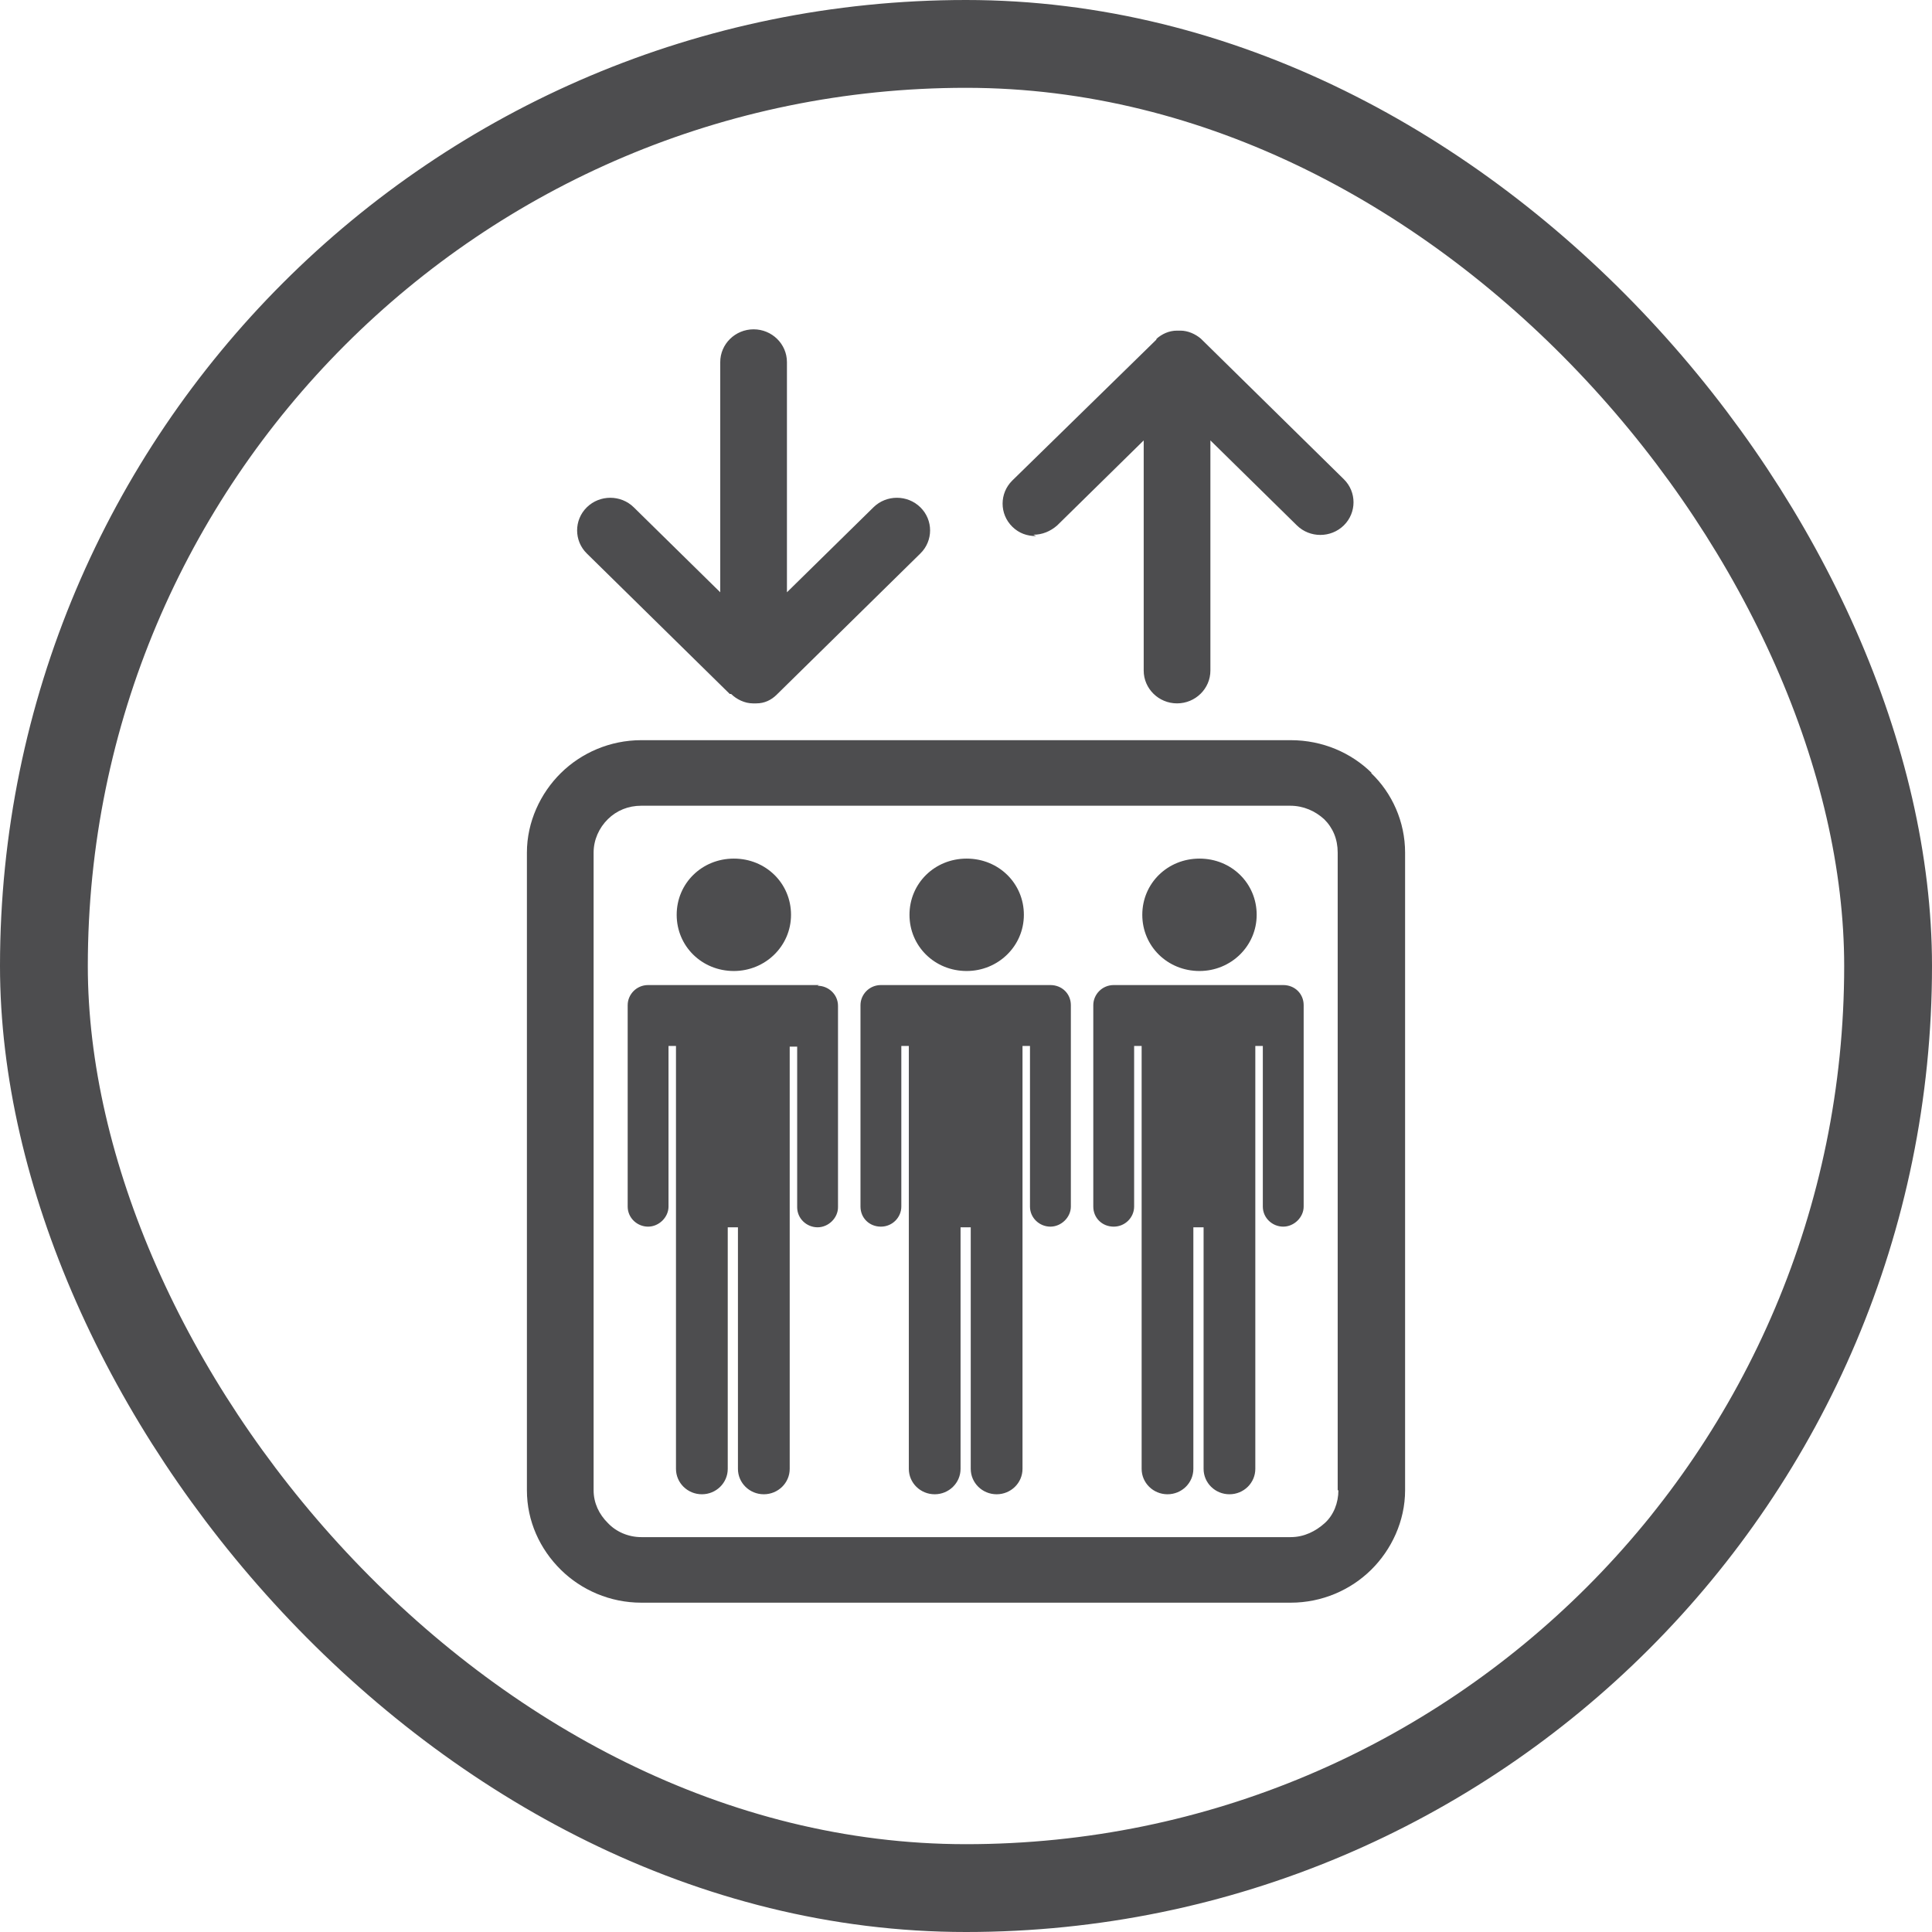
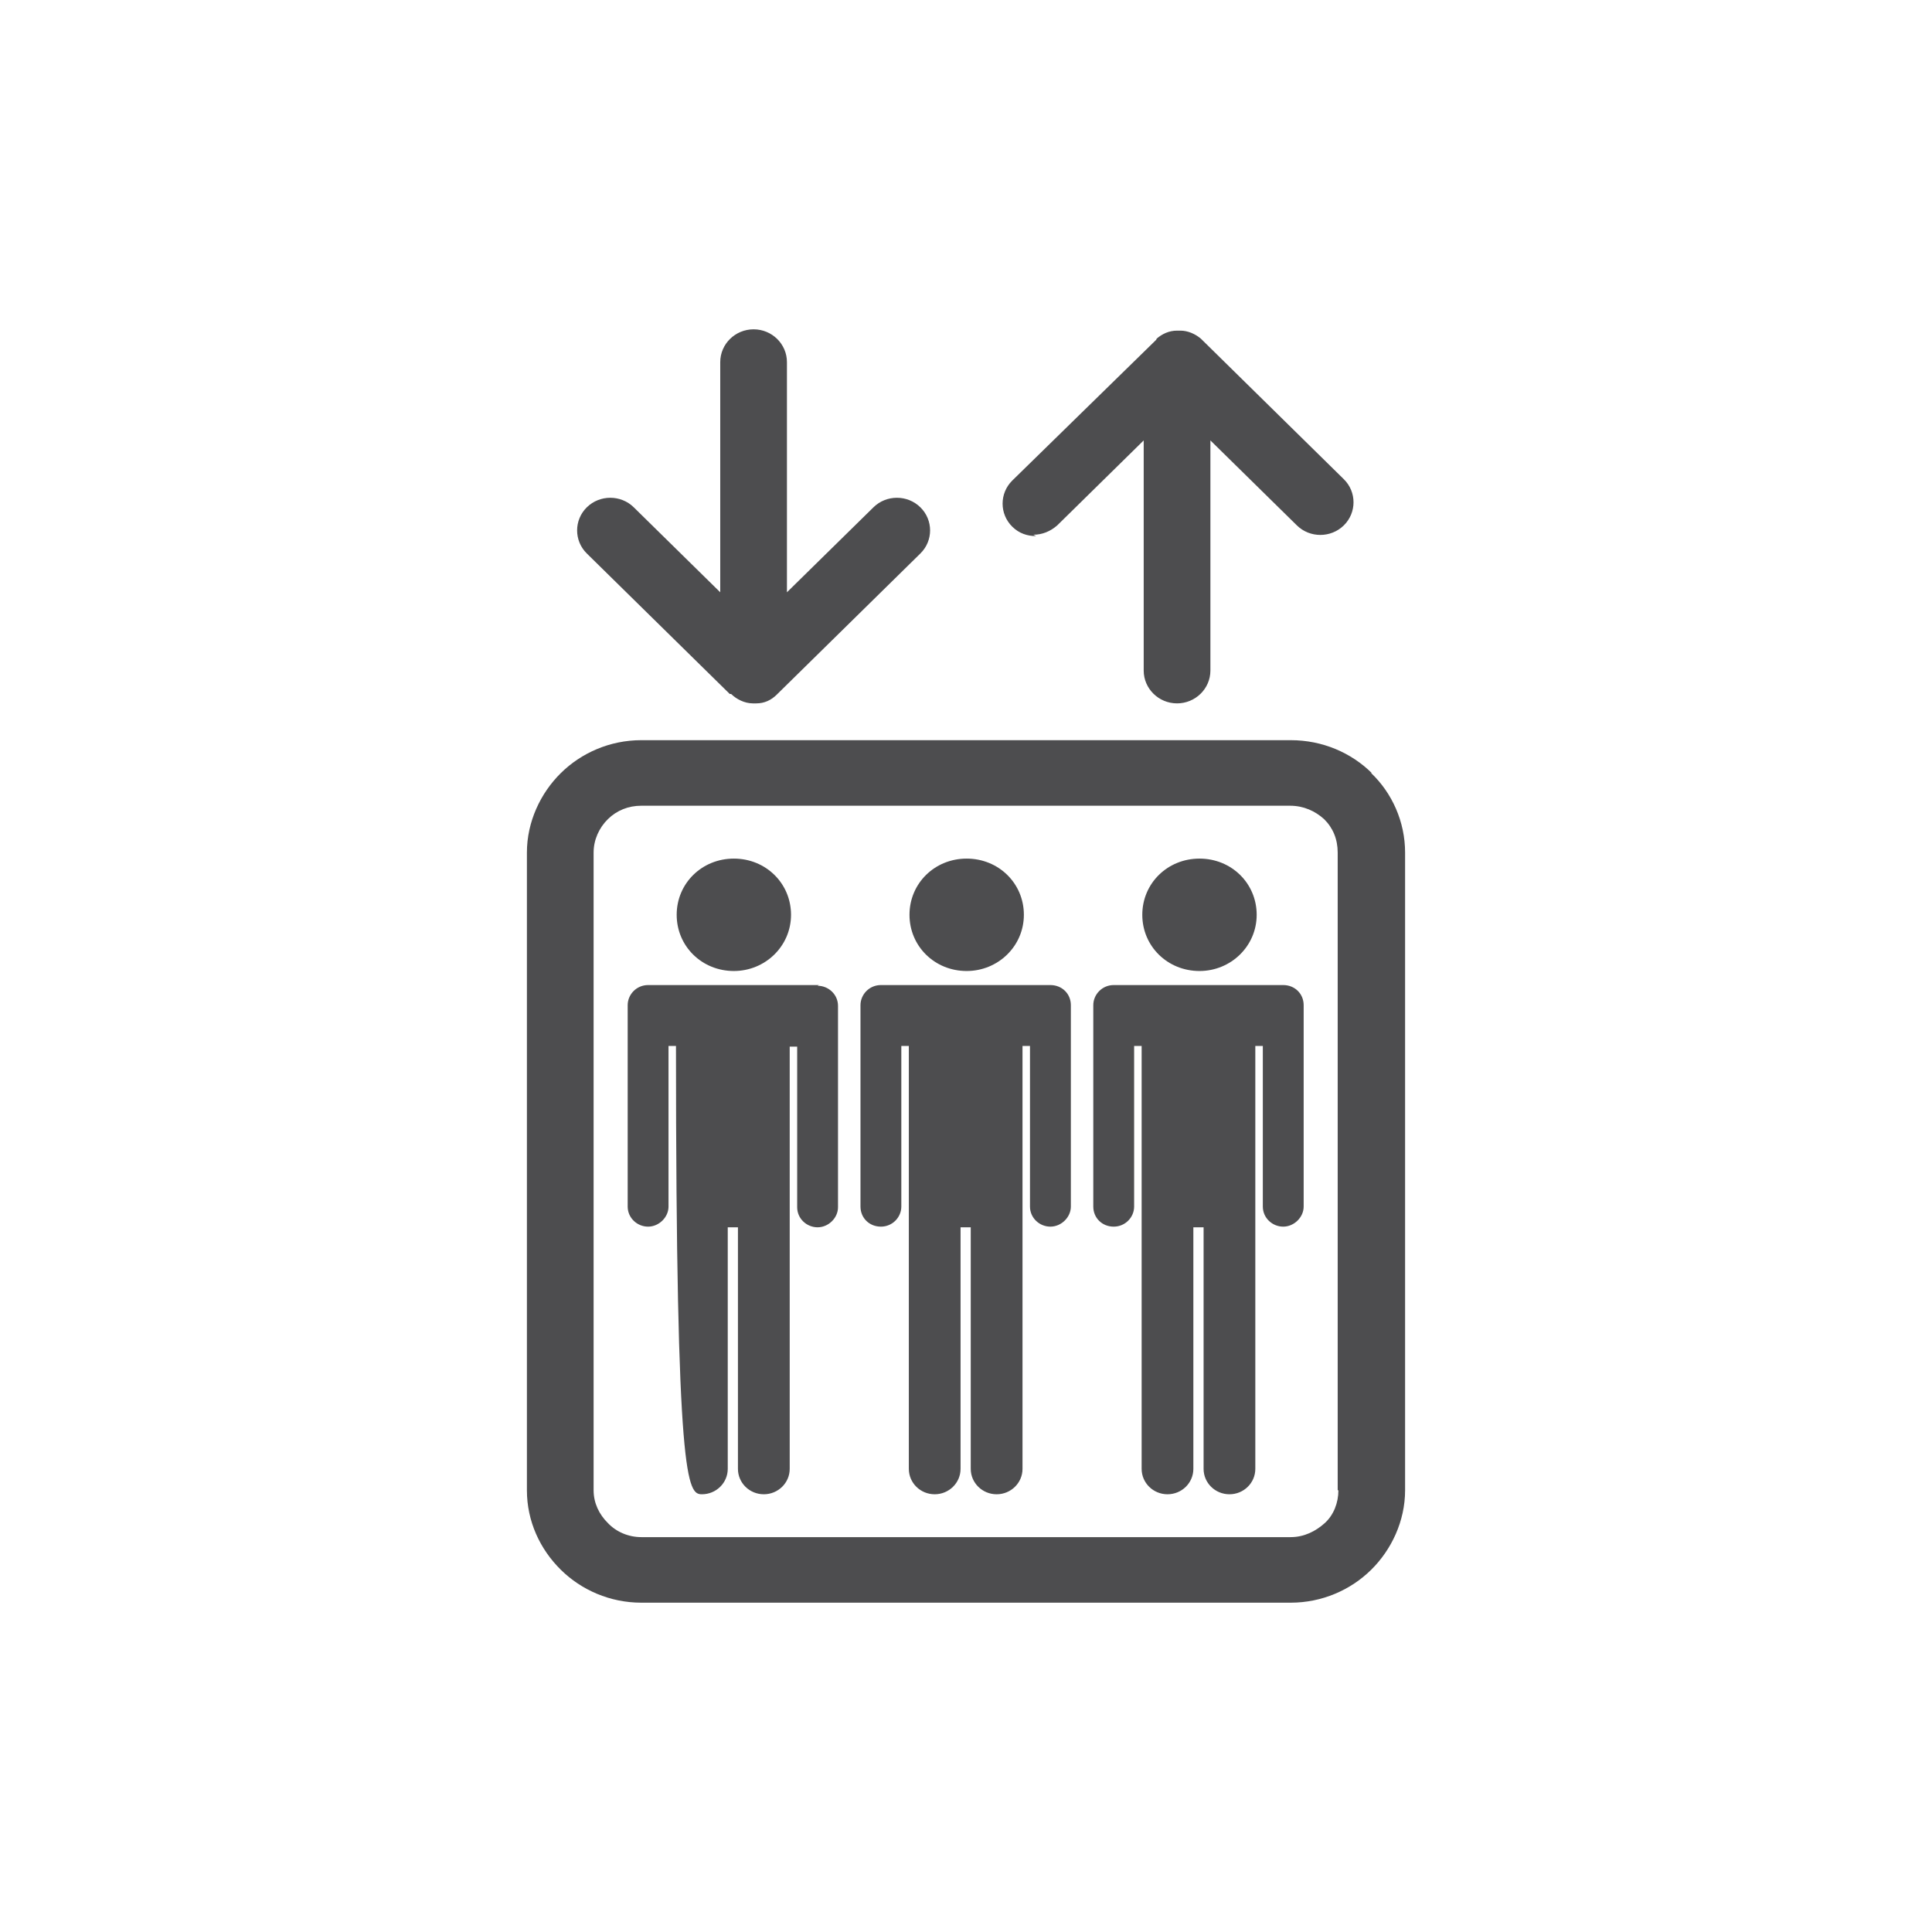
<svg xmlns="http://www.w3.org/2000/svg" width="44" height="44" viewBox="0 0 44 44" fill="none">
-   <rect x="1" y="1" width="42" height="42" rx="21" stroke="#4D4D4F" stroke-width="2" />
-   <path d="M31.24 17.604C30.775 17.146 30.124 16.857 29.395 16.857H14.605C13.892 16.857 13.24 17.146 12.775 17.604C12.31 18.061 12 18.716 12 19.417V33.94C12 34.641 12.295 35.281 12.775 35.753C13.24 36.211 13.892 36.5 14.605 36.5H29.395C30.108 36.5 30.76 36.211 31.225 35.753C31.69 35.296 32 34.641 32 33.94V19.417C32 18.716 31.705 18.061 31.225 17.604H31.24ZM30.481 33.94C30.481 34.229 30.372 34.504 30.171 34.687C29.969 34.869 29.705 35.007 29.395 35.007H14.605C14.31 35.007 14.031 34.885 13.845 34.687C13.643 34.488 13.519 34.229 13.519 33.94V19.417C13.519 19.127 13.643 18.853 13.845 18.655C14.046 18.457 14.31 18.35 14.605 18.35H29.38C29.69 18.35 29.953 18.472 30.155 18.655C30.357 18.853 30.465 19.112 30.465 19.417V33.94H30.481ZM16.713 22.114C17.426 22.114 18.015 21.55 18.015 20.834C18.015 20.118 17.442 19.554 16.713 19.554C15.985 19.554 15.411 20.118 15.411 20.834C15.411 21.55 15.985 22.114 16.713 22.114ZM18.651 22.434H14.76C14.496 22.434 14.295 22.648 14.295 22.892V27.479C14.295 27.738 14.512 27.936 14.76 27.936C15.008 27.936 15.225 27.722 15.225 27.479V23.821H15.395V33.452C15.395 33.772 15.659 34.031 15.985 34.031C16.31 34.031 16.574 33.772 16.574 33.452V27.951H16.806V33.452C16.806 33.772 17.07 34.031 17.395 34.031C17.721 34.031 17.985 33.772 17.985 33.452V27.951V23.836H18.155V27.494C18.155 27.753 18.372 27.951 18.62 27.951C18.868 27.951 19.085 27.738 19.085 27.494V22.907C19.085 22.648 18.868 22.45 18.62 22.45L18.651 22.434ZM22.015 22.114C22.729 22.114 23.318 21.55 23.318 20.834C23.318 20.118 22.744 19.554 22.015 19.554C21.287 19.554 20.713 20.118 20.713 20.834C20.713 21.55 21.287 22.114 22.015 22.114ZM23.953 22.434H20.062C19.798 22.434 19.597 22.648 19.597 22.892V27.479C19.597 27.738 19.798 27.936 20.062 27.936C20.326 27.936 20.527 27.722 20.527 27.479V23.821H20.698V33.452C20.698 33.772 20.961 34.031 21.287 34.031C21.612 34.031 21.876 33.772 21.876 33.452V27.951H22.108V33.452C22.108 33.772 22.372 34.031 22.698 34.031C23.023 34.031 23.287 33.772 23.287 33.452V23.821H23.457V27.479C23.457 27.738 23.674 27.936 23.922 27.936C24.171 27.936 24.388 27.722 24.388 27.479V22.892C24.388 22.632 24.186 22.434 23.922 22.434H23.953ZM27.318 22.114C28.031 22.114 28.62 21.55 28.62 20.834C28.62 20.118 28.047 19.554 27.318 19.554C26.589 19.554 26.015 20.118 26.015 20.834C26.015 21.55 26.589 22.114 27.318 22.114ZM29.256 22.434H25.364C25.101 22.434 24.899 22.648 24.899 22.892V27.479C24.899 27.738 25.101 27.936 25.364 27.936C25.628 27.936 25.829 27.722 25.829 27.479V23.821H26V33.452C26 33.772 26.264 34.031 26.589 34.031C26.915 34.031 27.178 33.772 27.178 33.452V27.951H27.411V33.452C27.411 33.772 27.674 34.031 28 34.031C28.326 34.031 28.589 33.772 28.589 33.452V23.821H28.76V27.479C28.76 27.738 28.977 27.936 29.225 27.936C29.473 27.936 29.69 27.722 29.69 27.479V22.892C29.69 22.632 29.488 22.434 29.225 22.434H29.256ZM23.535 12.178C23.736 12.178 23.922 12.102 24.078 11.965L26.047 10.03V15.272C26.047 15.683 26.388 16.019 26.806 16.019C27.225 16.019 27.566 15.683 27.566 15.272V10.03L29.535 11.965C29.829 12.255 30.31 12.255 30.605 11.965C30.899 11.675 30.899 11.203 30.605 10.914L27.349 7.713C27.225 7.607 27.054 7.53 26.884 7.53H26.806C26.62 7.53 26.465 7.607 26.341 7.713C26.341 7.713 26.341 7.729 26.326 7.744L23.054 10.944C22.76 11.234 22.76 11.706 23.054 11.995C23.209 12.148 23.395 12.209 23.597 12.209L23.535 12.178ZM16.651 15.805C16.775 15.927 16.961 16.019 17.147 16.019H17.225C17.411 16.019 17.566 15.943 17.69 15.82C17.69 15.82 17.69 15.82 17.705 15.805L20.961 12.605C21.256 12.316 21.256 11.843 20.961 11.554C20.667 11.264 20.186 11.264 19.892 11.554L17.922 13.489V8.247C17.922 7.835 17.581 7.5 17.163 7.5C16.744 7.5 16.403 7.835 16.403 8.247V13.489L14.434 11.554C14.139 11.264 13.659 11.264 13.364 11.554C13.07 11.843 13.07 12.316 13.364 12.605L16.62 15.805H16.651Z" fill="#4D4D4F" />
+   <path d="M31.24 17.604C30.775 17.146 30.124 16.857 29.395 16.857H14.605C13.892 16.857 13.24 17.146 12.775 17.604C12.31 18.061 12 18.716 12 19.417V33.94C12 34.641 12.295 35.281 12.775 35.753C13.24 36.211 13.892 36.5 14.605 36.5H29.395C30.108 36.5 30.76 36.211 31.225 35.753C31.69 35.296 32 34.641 32 33.94V19.417C32 18.716 31.705 18.061 31.225 17.604H31.24ZM30.481 33.94C30.481 34.229 30.372 34.504 30.171 34.687C29.969 34.869 29.705 35.007 29.395 35.007H14.605C14.31 35.007 14.031 34.885 13.845 34.687C13.643 34.488 13.519 34.229 13.519 33.94V19.417C13.519 19.127 13.643 18.853 13.845 18.655C14.046 18.457 14.31 18.35 14.605 18.35H29.38C29.69 18.35 29.953 18.472 30.155 18.655C30.357 18.853 30.465 19.112 30.465 19.417V33.94H30.481ZM16.713 22.114C17.426 22.114 18.015 21.55 18.015 20.834C18.015 20.118 17.442 19.554 16.713 19.554C15.985 19.554 15.411 20.118 15.411 20.834C15.411 21.55 15.985 22.114 16.713 22.114ZM18.651 22.434H14.76C14.496 22.434 14.295 22.648 14.295 22.892V27.479C14.295 27.738 14.512 27.936 14.76 27.936C15.008 27.936 15.225 27.722 15.225 27.479V23.821H15.395C15.395 33.772 15.659 34.031 15.985 34.031C16.31 34.031 16.574 33.772 16.574 33.452V27.951H16.806V33.452C16.806 33.772 17.07 34.031 17.395 34.031C17.721 34.031 17.985 33.772 17.985 33.452V27.951V23.836H18.155V27.494C18.155 27.753 18.372 27.951 18.62 27.951C18.868 27.951 19.085 27.738 19.085 27.494V22.907C19.085 22.648 18.868 22.45 18.62 22.45L18.651 22.434ZM22.015 22.114C22.729 22.114 23.318 21.55 23.318 20.834C23.318 20.118 22.744 19.554 22.015 19.554C21.287 19.554 20.713 20.118 20.713 20.834C20.713 21.55 21.287 22.114 22.015 22.114ZM23.953 22.434H20.062C19.798 22.434 19.597 22.648 19.597 22.892V27.479C19.597 27.738 19.798 27.936 20.062 27.936C20.326 27.936 20.527 27.722 20.527 27.479V23.821H20.698V33.452C20.698 33.772 20.961 34.031 21.287 34.031C21.612 34.031 21.876 33.772 21.876 33.452V27.951H22.108V33.452C22.108 33.772 22.372 34.031 22.698 34.031C23.023 34.031 23.287 33.772 23.287 33.452V23.821H23.457V27.479C23.457 27.738 23.674 27.936 23.922 27.936C24.171 27.936 24.388 27.722 24.388 27.479V22.892C24.388 22.632 24.186 22.434 23.922 22.434H23.953ZM27.318 22.114C28.031 22.114 28.62 21.55 28.62 20.834C28.62 20.118 28.047 19.554 27.318 19.554C26.589 19.554 26.015 20.118 26.015 20.834C26.015 21.55 26.589 22.114 27.318 22.114ZM29.256 22.434H25.364C25.101 22.434 24.899 22.648 24.899 22.892V27.479C24.899 27.738 25.101 27.936 25.364 27.936C25.628 27.936 25.829 27.722 25.829 27.479V23.821H26V33.452C26 33.772 26.264 34.031 26.589 34.031C26.915 34.031 27.178 33.772 27.178 33.452V27.951H27.411V33.452C27.411 33.772 27.674 34.031 28 34.031C28.326 34.031 28.589 33.772 28.589 33.452V23.821H28.76V27.479C28.76 27.738 28.977 27.936 29.225 27.936C29.473 27.936 29.69 27.722 29.69 27.479V22.892C29.69 22.632 29.488 22.434 29.225 22.434H29.256ZM23.535 12.178C23.736 12.178 23.922 12.102 24.078 11.965L26.047 10.03V15.272C26.047 15.683 26.388 16.019 26.806 16.019C27.225 16.019 27.566 15.683 27.566 15.272V10.03L29.535 11.965C29.829 12.255 30.31 12.255 30.605 11.965C30.899 11.675 30.899 11.203 30.605 10.914L27.349 7.713C27.225 7.607 27.054 7.53 26.884 7.53H26.806C26.62 7.53 26.465 7.607 26.341 7.713C26.341 7.713 26.341 7.729 26.326 7.744L23.054 10.944C22.76 11.234 22.76 11.706 23.054 11.995C23.209 12.148 23.395 12.209 23.597 12.209L23.535 12.178ZM16.651 15.805C16.775 15.927 16.961 16.019 17.147 16.019H17.225C17.411 16.019 17.566 15.943 17.69 15.82C17.69 15.82 17.69 15.82 17.705 15.805L20.961 12.605C21.256 12.316 21.256 11.843 20.961 11.554C20.667 11.264 20.186 11.264 19.892 11.554L17.922 13.489V8.247C17.922 7.835 17.581 7.5 17.163 7.5C16.744 7.5 16.403 7.835 16.403 8.247V13.489L14.434 11.554C14.139 11.264 13.659 11.264 13.364 11.554C13.07 11.843 13.07 12.316 13.364 12.605L16.62 15.805H16.651Z" fill="#4D4D4F" />
</svg>